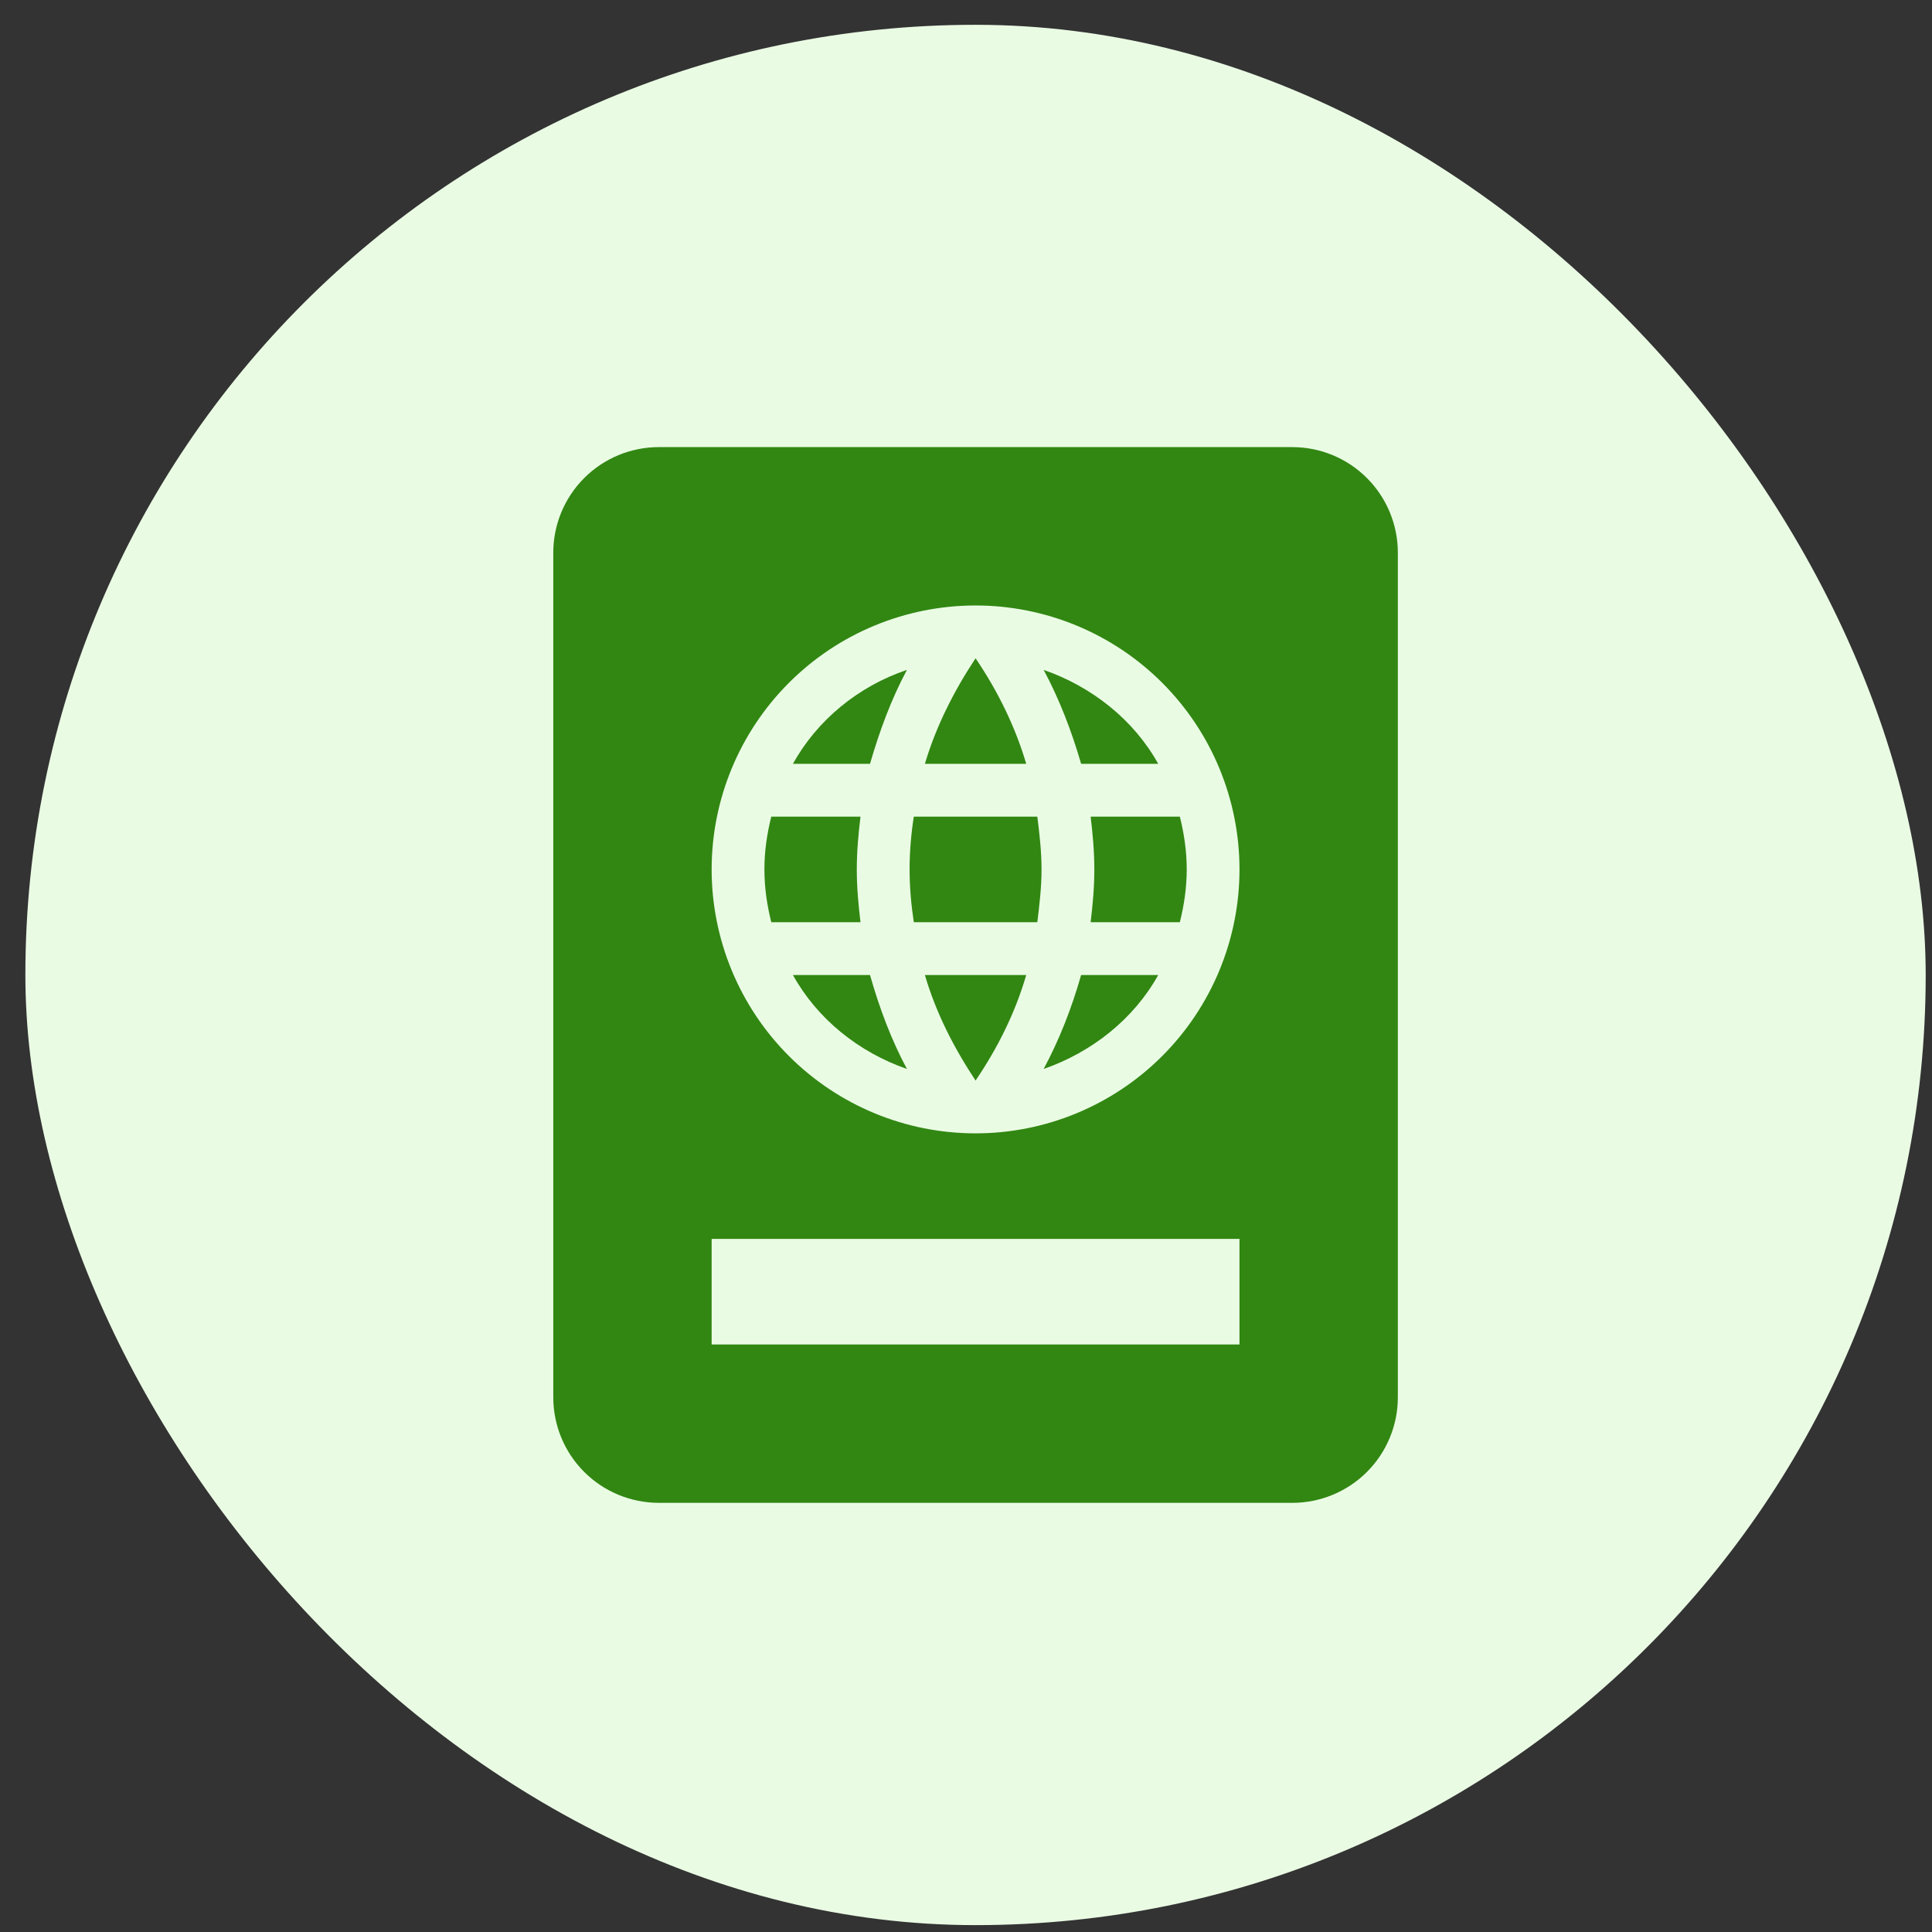
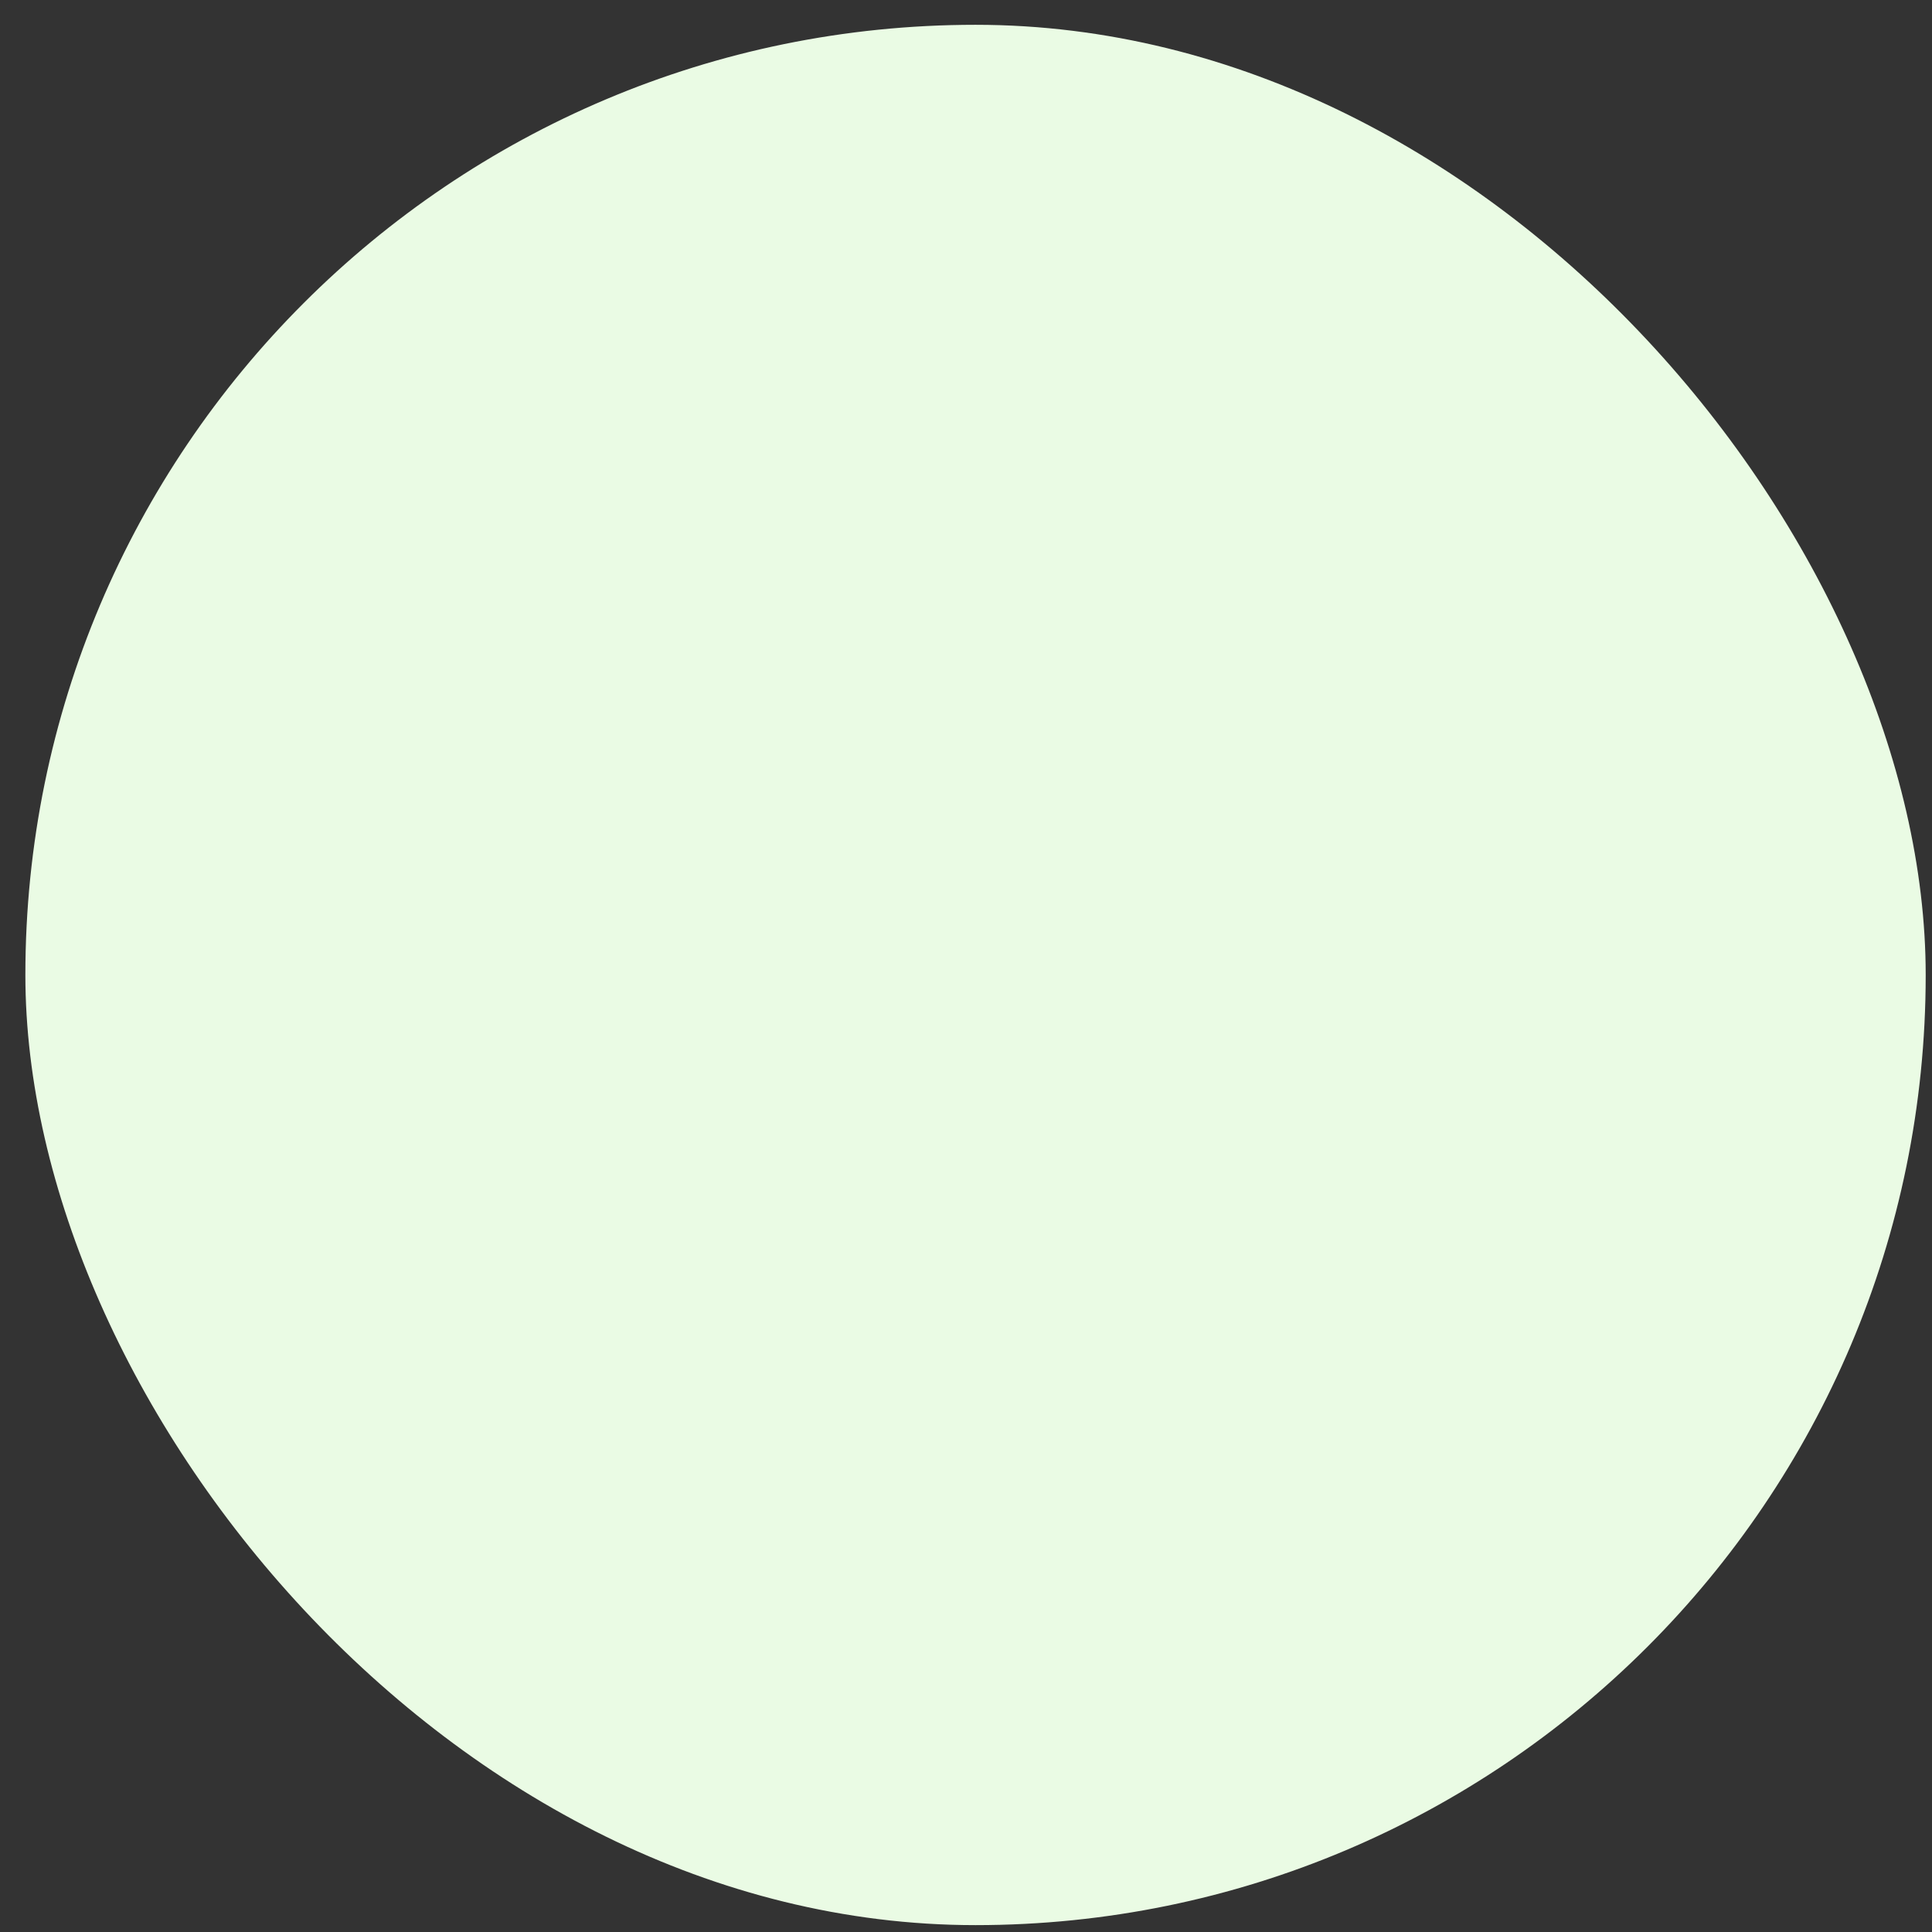
<svg xmlns="http://www.w3.org/2000/svg" width="61" height="61" viewBox="0 0 61 61" fill="none">
  <rect x="0" y="0" width="61" height="61" fill="#333333" stroke="none" />
  <rect x="0.801" y="0.783" width="60" height="60" rx="30" fill="#EAFBE4" />
-   <path d="M20.802 14.117C19.918 14.117 19.07 14.468 18.445 15.094C17.82 15.719 17.469 16.567 17.469 17.451V44.117C17.469 45.001 17.82 45.849 18.445 46.474C19.07 47.099 19.918 47.45 20.802 47.45H40.802C41.686 47.45 42.534 47.099 43.159 46.474C43.784 45.849 44.135 45.001 44.135 44.117V17.451C44.135 16.567 43.784 15.719 43.159 15.094C42.534 14.468 41.686 14.117 40.802 14.117H20.802ZM30.802 19.117C33.012 19.117 35.132 19.995 36.695 21.558C38.257 23.121 39.135 25.24 39.135 27.451C39.135 29.661 38.257 31.78 36.695 33.343C35.132 34.906 33.012 35.784 30.802 35.784C28.592 35.784 26.472 34.906 24.91 33.343C23.347 31.78 22.469 29.661 22.469 27.451C22.469 25.24 23.347 23.121 24.91 21.558C26.472 19.995 28.592 19.117 30.802 19.117ZM30.802 20.784C30.119 21.817 29.552 22.934 29.202 24.117H32.402C32.052 22.934 31.502 21.817 30.802 20.784ZM28.635 21.151C27.102 21.667 25.802 22.734 25.035 24.117H27.469C27.769 23.084 28.135 22.084 28.635 21.151ZM32.952 21.151C33.452 22.084 33.835 23.084 34.135 24.117H36.569C35.802 22.734 34.485 21.684 32.952 21.151ZM24.352 25.784C24.219 26.317 24.135 26.867 24.135 27.451C24.135 28.034 24.219 28.584 24.352 29.117H27.169C27.102 28.567 27.052 28.017 27.052 27.451C27.052 26.884 27.102 26.334 27.169 25.784H24.352ZM28.852 25.784C28.769 26.317 28.719 26.884 28.719 27.451C28.719 28.017 28.769 28.567 28.852 29.117H32.752C32.819 28.567 32.885 28.017 32.885 27.451C32.885 26.884 32.819 26.317 32.752 25.784H28.852ZM34.435 25.784C34.502 26.334 34.552 26.884 34.552 27.451C34.552 28.017 34.502 28.567 34.435 29.117H37.252C37.385 28.584 37.469 28.034 37.469 27.451C37.469 26.867 37.385 26.317 37.252 25.784H34.435ZM25.035 30.784C25.802 32.167 27.102 33.217 28.635 33.751C28.135 32.817 27.769 31.834 27.469 30.784H25.035ZM29.202 30.784C29.552 31.984 30.119 33.084 30.802 34.117C31.502 33.084 32.052 31.984 32.402 30.784H29.202ZM34.135 30.784C33.835 31.834 33.452 32.817 32.952 33.751C34.485 33.217 35.802 32.167 36.569 30.784H34.135ZM22.469 39.117H39.135V42.45H22.469V39.117Z" fill="#318712" />
</svg>